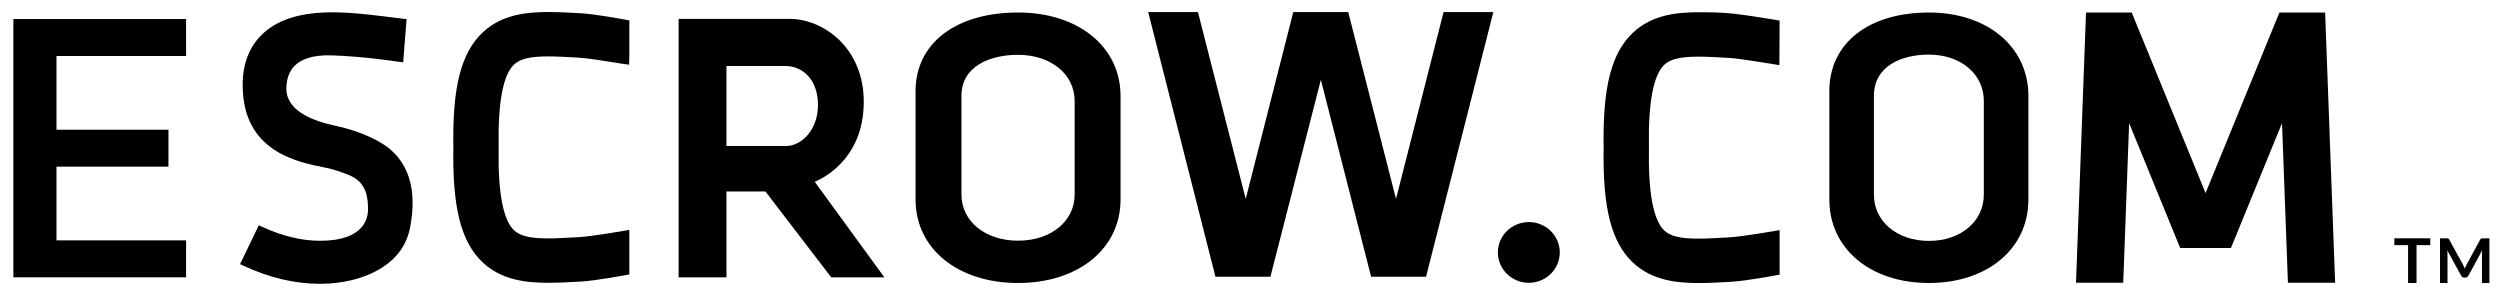
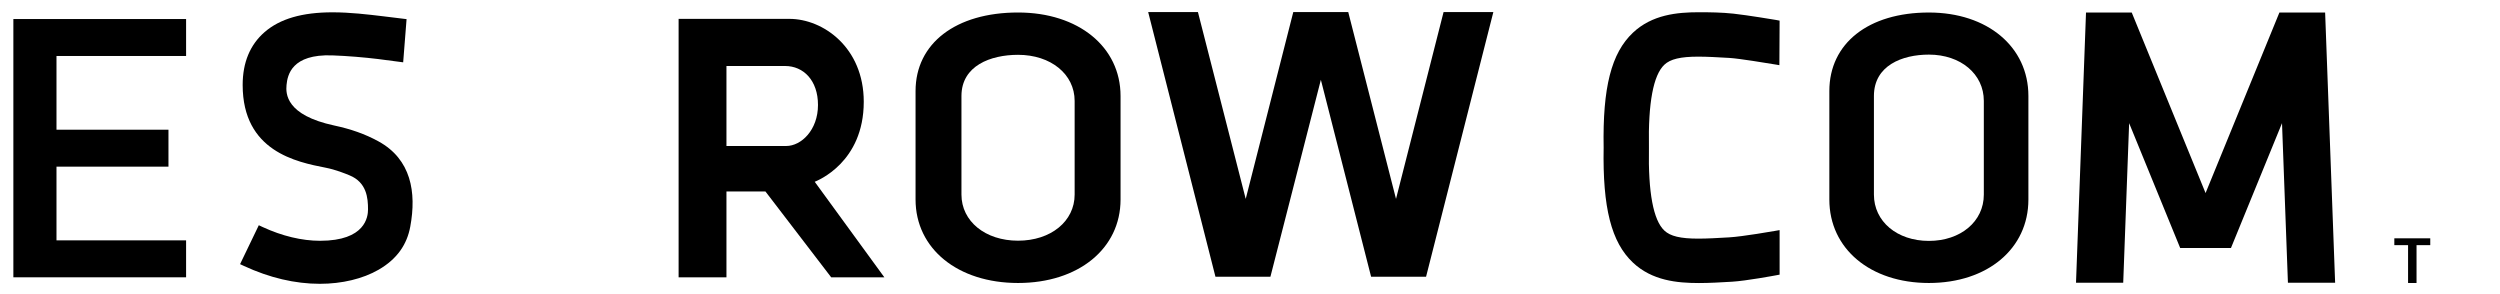
<svg xmlns="http://www.w3.org/2000/svg" class="header-logo-img" height="18" viewBox="0 0 153 18" width="153">
  <g fill="inherit" fill-rule="evenodd">
    <g>
      <g>
        <path class="logo-primary" d="M84.038 16.3L80.963 4.246 77.875 16.3 74.512 16.3 70.394 0.1 73.439 0.1 76.364 11.536 79.275 0.1 82.638 0.1 85.562 11.536 88.473 0.1 91.519 0.1 87.401 16.3z" transform="translate(-.126 .637)" />
        <path class="logo-primary" d="M48.24,8.298 C49.165,8.298 50.187,7.319 50.187,5.787 C50.187,4.284 49.3,3.402 48.173,3.402 L44.585,3.402 L44.585,8.298 L48.24,8.298 Z M50.995,16.334 L46.97,11.08 L44.585,11.08 L44.585,16.334 L41.657,16.334 L41.657,0.518 L48.441,0.518 C50.496,0.518 52.988,2.266 52.988,5.591 C52.988,9.315 50.147,10.417 49.987,10.488 L54.248,16.334 L50.995,16.334 Z" transform="translate(-.126 .637)" />
        <path class="logo-primary" d="M0.944 16.334L0.944 0.528 11.515 0.528 11.515 2.789 3.583 2.789 3.583 7.301 10.436 7.301 10.436 9.562 3.583 9.562 3.583 14.073 11.515 14.073 11.515 16.334z" transform="translate(-.126 .637)" />
        <path class="logo-primary" d="M62.431,2.718 C60.756,2.718 58.967,3.38 58.967,5.239 L58.967,11.271 C58.967,12.906 60.424,14.093 62.431,14.093 C64.438,14.093 65.894,12.906 65.894,11.271 L65.894,5.54 C65.894,3.905 64.438,2.718 62.431,2.718 M62.431,16.682 C58.737,16.682 56.158,14.581 56.158,11.572 L56.158,4.937 C56.158,2.016 58.62,0.128 62.431,0.128 C66.124,0.128 68.704,2.23 68.704,5.239 L68.704,11.572 C68.704,14.581 66.124,16.682 62.431,16.682" transform="translate(-.126 .637)" />
        <path class="logo-secondary" d="M118.173,2.705 C116.547,2.705 114.81,3.37 114.81,5.236 L114.81,11.274 C114.81,12.915 116.225,14.106 118.173,14.106 C120.122,14.106 121.536,12.915 121.536,11.274 L121.536,5.537 C121.536,3.896 120.122,2.705 118.173,2.705 M118.173,16.682 C114.587,16.682 112.082,14.582 112.082,11.575 L112.082,4.934 C112.082,2.015 114.473,0.129 118.173,0.129 C121.76,0.129 124.264,2.228 124.264,5.236 L124.264,11.575 C124.264,14.582 121.76,16.682 118.173,16.682" transform="translate(-.126 .637)" />
-         <path class="logo-primary" d="M33.702,16.67 C32.363,16.67 30.836,16.522 29.667,15.422 C28.342,14.174 27.806,12.068 27.872,8.379 C27.806,4.7 28.342,2.594 29.667,1.347 C30.836,0.247 32.363,0.098 33.703,0.098 C34.347,0.098 35.017,0.137 35.726,0.178 C36.579,0.228 38.352,0.557 38.426,0.571 L38.641,0.611 L38.641,2.822 L38.627,3.321 C38.627,3.321 38.352,3.291 38.037,3.238 C37.473,3.145 36.154,2.927 35.565,2.893 C34.84,2.852 34.219,2.815 33.666,2.815 C32.576,2.815 31.955,2.963 31.588,3.31 C30.911,3.945 30.594,5.645 30.644,8.36 L30.644,8.41 C30.594,11.124 30.911,12.823 31.587,13.459 C31.955,13.805 32.575,13.953 33.664,13.953 C34.22,13.953 34.841,13.916 35.562,13.875 C36.375,13.827 38.311,13.489 38.331,13.485 L38.641,13.43 L38.641,16.157 L38.426,16.197 C38.352,16.211 36.579,16.541 35.729,16.59 C35.02,16.631 34.35,16.67 33.702,16.67" transform="translate(-.126 .637)" />
        <path class="logo-secondary" d="M104.099,16.685 C102.76,16.685 101.233,16.536 100.064,15.436 C98.739,14.188 98.202,12.082 98.269,8.394 C98.202,4.715 98.739,2.609 100.064,1.362 C101.233,0.261 102.76,0.112 104.1,0.112 C104.744,0.112 105.502,0.121 106.208,0.198 C107.065,0.291 108.748,0.572 108.824,0.585 L109.038,0.626 L109.024,3.352 C109.024,3.352 108.976,3.343 108.808,3.315 C108.245,3.222 106.551,2.942 105.962,2.908 C105.237,2.866 104.616,2.83 104.062,2.83 C102.973,2.83 102.352,2.978 101.985,3.324 C101.308,3.96 100.991,5.659 101.041,8.375 L101.041,8.423 C100.991,11.138 101.308,12.837 101.984,13.473 C102.351,13.82 102.972,13.967 104.061,13.967 C104.617,13.967 105.239,13.931 105.959,13.889 C106.771,13.842 108.708,13.503 108.728,13.499 L109.038,13.445 L109.038,16.171 L108.824,16.211 C108.748,16.225 106.976,16.555 106.126,16.604 C105.448,16.644 104.748,16.685 104.099,16.685" transform="translate(-.126 .637)" />
        <path class="logo-secondary" d="M140.147 16.666L139.785 6.9 136.66 14.542 133.554 14.542 130.429 6.9 130.067 16.666 127.178 16.666 127.79 0.129 130.588 0.129 135.107 11.178 139.626 0.129 142.424 0.129 143.036 16.666z" transform="translate(-.126 .637)" />
        <path class="logo-primary" d="M19.703,16.732 C18.184,16.732 16.621,16.365 15.057,15.64 L14.818,15.529 L15.965,13.147 L16.203,13.259 C17.39,13.808 18.603,14.099 19.714,14.099 C22.494,14.099 22.649,12.625 22.649,12.179 C22.649,11.486 22.573,10.526 21.516,10.093 C21.235,9.978 20.676,9.748 20.057,9.627 C18.28,9.278 14.977,8.629 14.977,4.562 C14.977,3.189 15.429,2.101 16.32,1.327 C17.259,0.513 18.618,0.117 20.475,0.117 C21.559,0.117 22.634,0.246 23.582,0.36 C24.019,0.412 25.008,0.534 25.008,0.534 L24.8,3.177 C24.8,3.177 23.724,3.031 23.259,2.975 C22.434,2.875 21.409,2.786 20.458,2.752 C17.981,2.665 17.721,3.948 17.662,4.562 C17.61,5.098 17.621,6.409 20.582,7.044 C21.589,7.26 22.458,7.558 23.293,8.017 C25.282,9.109 25.626,11.122 25.234,13.235 C25.038,14.297 24.454,15.202 23.296,15.87 C22.332,16.426 21.056,16.732 19.703,16.732" transform="translate(-.126 .637)" />
-         <path class="logo-secondary" d="M93.69,16.67 C92.645,16.67 91.795,15.837 91.795,14.812 C91.795,13.787 92.645,12.953 93.69,12.953 C94.735,12.953 95.585,13.787 95.585,14.812 C95.585,15.837 94.735,16.67 93.69,16.67" transform="translate(-.126 .637)" />
        <path class="logo-secondary" d="M148.858 14.366L148.018 14.366 148.018 16.682 147.5 16.682 147.5 14.366 146.659 14.366 146.659 13.948 148.858 13.948z" transform="translate(-.126 .637)" />
-         <path class="logo-secondary" d="M152.478,13.948 L152.478,16.682 L152.021,16.682 L152.021,14.916 C152.021,14.845 152.025,14.769 152.033,14.687 L151.191,16.239 C151.15,16.314 151.089,16.351 151.008,16.351 L150.934,16.351 C150.852,16.351 150.791,16.314 150.751,16.239 L149.899,14.682 C149.903,14.723 149.906,14.764 149.909,14.805 C149.912,14.844 149.912,14.882 149.912,14.916 L149.912,16.682 L149.455,16.682 L149.455,13.948 L149.847,13.948 C149.87,13.948 149.89,13.949 149.907,13.95 C149.924,13.951 149.938,13.954 149.952,13.959 C149.966,13.965 149.978,13.973 149.988,13.984 C150,13.995 150.01,14.01 150.02,14.029 L150.855,15.548 C150.877,15.588 150.897,15.63 150.916,15.673 C150.935,15.715 150.953,15.759 150.971,15.805 C150.989,15.758 151.008,15.713 151.026,15.669 C151.046,15.626 151.067,15.584 151.089,15.544 L151.911,14.029 C151.922,14.01 151.933,13.995 151.944,13.984 C151.956,13.973 151.969,13.965 151.981,13.959 C151.995,13.954 152.011,13.951 152.027,13.95 C152.044,13.949 152.063,13.948 152.087,13.948 L152.478,13.948 Z" transform="translate(-.126 .637)" />
      </g>
    </g>
  </g>
</svg>